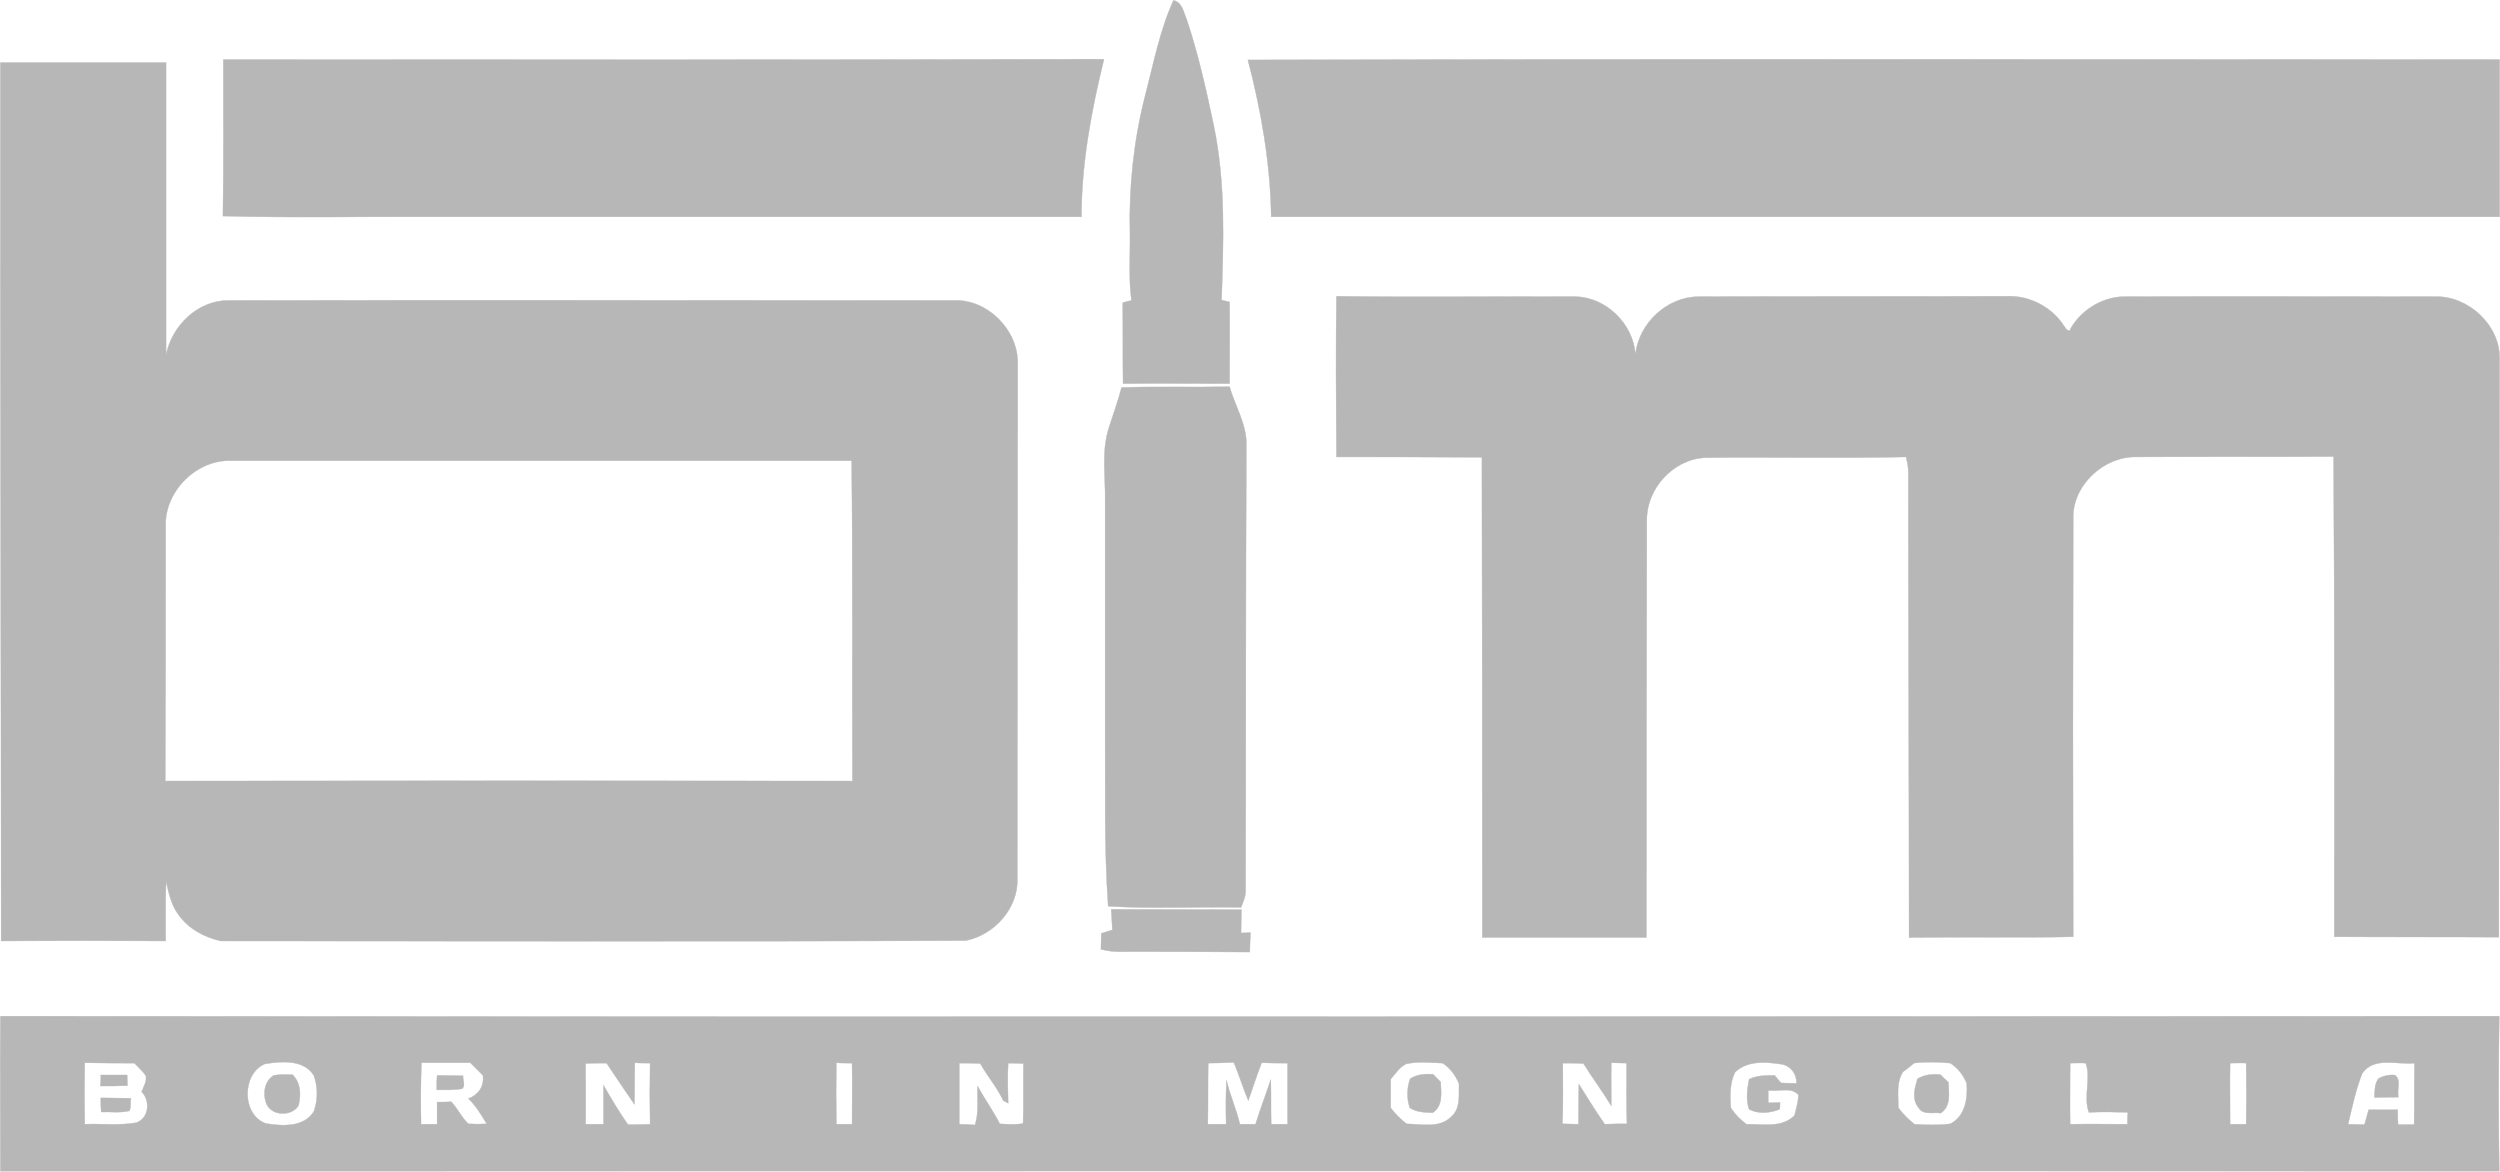
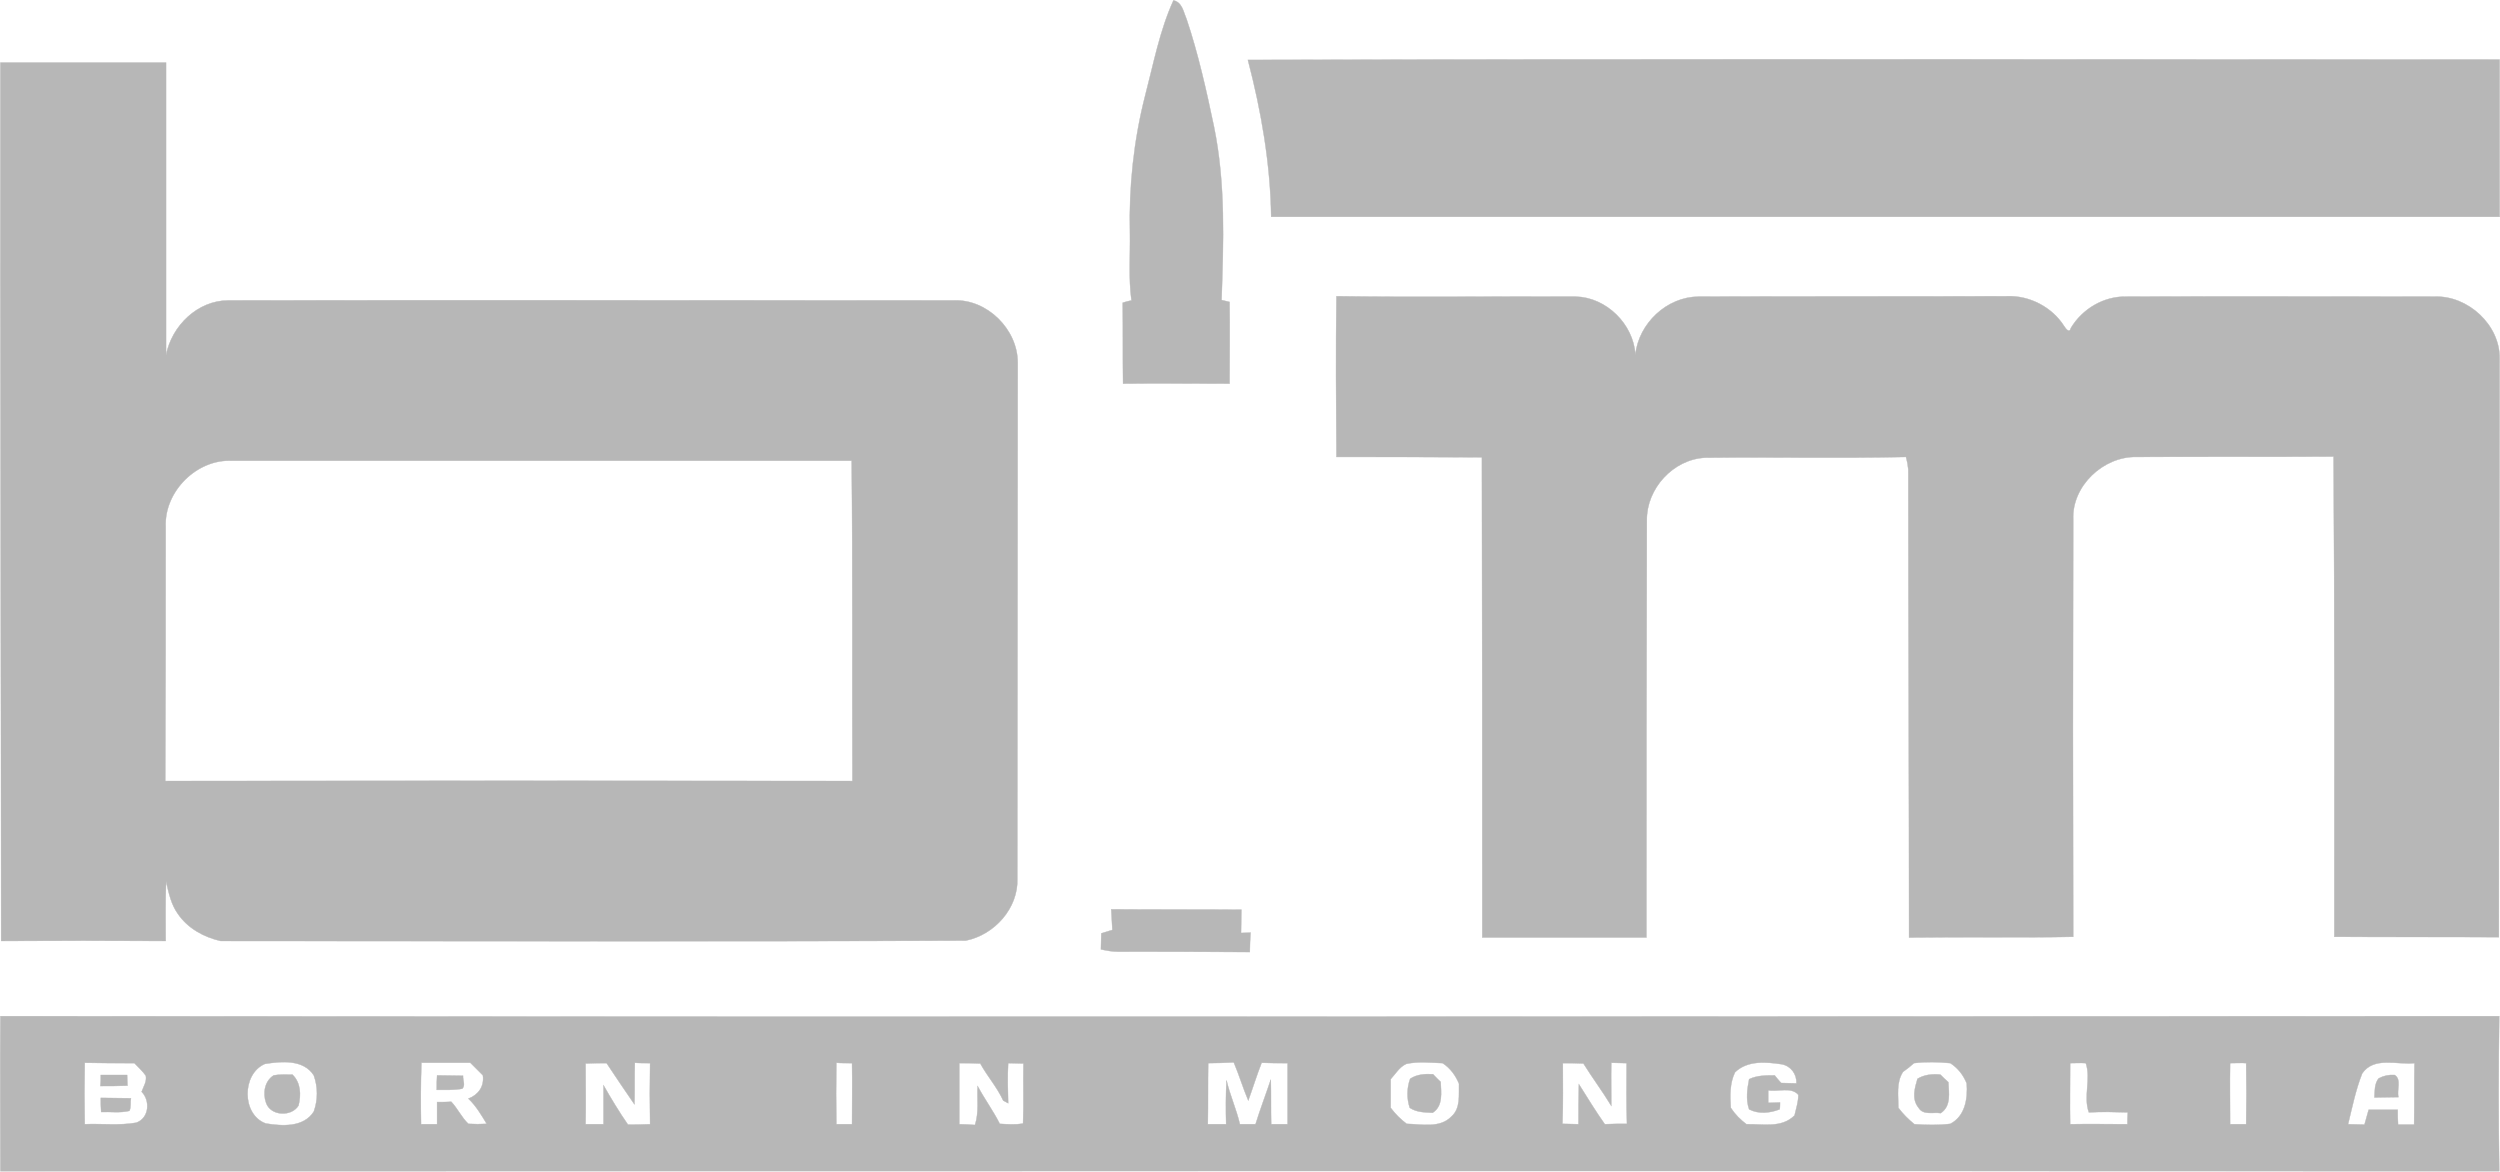
<svg xmlns="http://www.w3.org/2000/svg" version="1.1" id="Layer_1" x="0px" y="0px" viewBox="0 0 654.9 306.9" style="enable-background:new 0 0 654.9 306.9;" xml:space="preserve">
  <style type="text/css">
	.st0{fill:#B7B7B7;stroke:#B7B7B7;stroke-width:9.375000e-02;}
</style>
  <path class="st0" d="M307.4,0.1c2.3,0.5,2.6,3,3.4,4.8c3.1,9.2,5.2,18.7,7.2,28.2c3.1,15,2.5,30.4,2,45.5c0.5,0.1,1.6,0.4,2.1,0.5  c0.1,7.1,0,14.3,0,21.4c-9.3,0-18.6-0.1-27.9,0c-0.1-7.1,0-14.1-0.1-21.2c0.6-0.2,1.7-0.5,2.3-0.6c-0.8-5.9-0.3-11.8-0.4-17.7  c-0.3-12.1,1-24.3,4-36C302.2,16.6,303.8,8,307.4,0.1z" />
  <path class="st0" d="M0.1,16.4c14.5,0,28.9,0,43.4,0c0,25.5,0,51.1,0,76.6c1.5-7.7,8.3-14.3,16.3-14.3c63.3-0.1,126.7,0,190,0  c8.8-0.4,16.8,7.6,16.8,16.3c0,45-0.1,90-0.1,135.1c0.3,7.8-6,14.8-13.5,16.3c-65.1,0.3-130.1,0.1-195.2,0.1  c-4.4-1-8.6-3.3-11.2-7.1c-1.8-2.5-2.4-5.5-3.1-8.5c-0.2,5.2-0.1,10.4-0.1,15.6c-14.4-0.1-28.7-0.1-43.1,0  C0.3,169.8,0,93.1,0.1,16.4 M43.4,138c0,22.2,0,44.4-0.1,66.6c60-0.1,120-0.1,180,0c-0.1-28,0.1-56-0.2-83.9  c-54.1,0-108.2,0-162.3,0C51.6,120.2,43,128.7,43.4,138z" />
-   <path class="st0" d="M58.5,15.6c76.9,0,153.8,0.1,230.7-0.1c-3.3,13.5-5.9,27.3-5.9,41.3c-56.8,0-113.7,0-170.6,0  c-18.1-0.1-36.2,0.3-54.3-0.2C58.6,43,58.5,29.3,58.5,15.6z" />
  <path class="st0" d="M326.9,15.7c109.3-0.3,218.6-0.1,327.9-0.1c0,13.7,0,27.5,0,41.2c-107.3,0-214.5,0-321.8,0  C332.8,42.9,330.4,29.1,326.9,15.7z" />
  <path class="st0" d="M350.1,119.7c-0.1-14-0.2-28,0-42.1c20.9,0.3,41.8,0,62.7,0.1c8,0.2,15.1,7.2,15.6,15.2  c0.9-8.2,8.2-15.1,16.5-15.2c27-0.1,54,0,81-0.1c5.8-0.2,11.7,2.9,14.8,7.8c0.4,0.6,1.4,2.1,1.8,0.5c3-5,8.6-8.3,14.4-8.2  c27-0.1,54,0,80.9,0c8.7-0.3,17.1,7.4,17,16.2c0,50.5-0.2,101.1-0.2,151.6c-14.4-0.1-28.7,0-43.1-0.1c0-41.9,0.1-83.9-0.2-125.8  c-17.2,0.1-34.4,0-51.6,0.1c-8.7-0.2-17,7.6-16.6,16.4c-0.1,36.4-0.1,72.8,0,109.3c-14.4,0.3-28.7,0-43,0.2  c0-40.9-0.2-81.7-0.2-122.6c-0.1-1.1-0.3-2.2-0.6-3.3c-17.5,0.4-35.1,0-52.6,0.2c-8.4,0.4-15.4,8.1-15.3,16.4  c-0.1,36.4-0.1,72.9-0.1,109.3c-14.3,0-28.7,0-43,0c0-41.9,0-83.9-0.1-125.8C375.5,119.7,362.8,119.7,350.1,119.7z" />
-   <path class="st0" d="M290.5,112c1.1-3.5,2.4-7,3.3-10.5c9.4-0.3,18.9,0,28.3-0.2c1.4,4.9,4.3,9.5,4.4,14.7c-0.2,39-0.1,78-0.2,117  c0.1,1.7-0.6,3.2-1.2,4.7c-11.6-0.2-23.2,0.4-34.8-0.3c-1.1-15.5-0.7-31-0.8-46.4c0-20,0-40,0-60C289.6,124.7,288.5,118.1,290.5,112  z" />
  <path class="st0" d="M291.1,238.2c11.3,0.1,22.7,0,34.1,0.1c0,2-0.1,4.1-0.1,6.1c0.6,0,1.9-0.1,2.5-0.1c-0.1,1.7-0.2,3.4-0.2,5.1  c-11.5-0.1-23-0.1-34.6-0.1c-1.5,0-3-0.3-4.4-0.6c0-1.4,0.1-2.8,0.1-4.2c1-0.3,1.9-0.6,2.9-0.9C291.3,241.8,291.2,240,291.1,238.2z" />
  <path class="st0" d="M0.1,266.2c218.2,0.2,436.4,0.1,654.6,0c-0.2,13.5-0.2,27.1,0,40.6c-218.2-0.1-436.4,0-654.6,0  C0.1,293.2,0,279.7,0.1,266.2 M69.4,278.7c-6.1,2.6-6.1,13.3,0.2,15.6c4.3,0.7,9.9,1.1,12.6-3.1c1.1-3.1,1.1-6.4,0-9.5  C79.5,277.5,73.8,278,69.4,278.7 M368.4,278.7c-1.8,0.8-2.8,2.6-4.1,4c0,2.5,0,5,0,7.5c1.2,1.6,2.6,3,4.2,4.2  c3.9,0.1,8.7,1.2,11.7-1.9c2.5-2.2,1.9-5.7,2-8.6c-0.9-2.2-2.3-4.1-4.3-5.4C374.8,278.4,371.5,278,368.4,278.7 M542.3,278.5  c0,5.3-0.1,10.7,0,16c5-0.1,10,0,15,0c0-1.1,0-2.1,0.1-3.1c-3.4-0.1-6.8-0.2-10.2,0c-1.5-4.2,0.6-8.7-0.8-12.9  C545,278.4,543.7,278.5,542.3,278.5 M618.8,281.2c-1.7,4.3-2.6,8.8-3.7,13.3c1.1,0,3.2,0.1,4.3,0.1c0.4-1.3,0.7-2.6,1.1-3.9  c2.5,0,5.1,0,7.6,0c0,1.3,0,2.6,0.1,3.9c1,0,3.1,0,4.2,0c0.1-5.4,0-10.7,0.1-16.1C627.9,279,621.9,276.7,618.8,281.2 M22.2,294.5  c4.5-0.2,9,0.4,13.5-0.4c3.4-1.2,3.7-5.8,1.4-8.1c0.5-1.4,1.4-2.7,1.1-4.2c-0.8-1.2-2-2.2-3-3.3c-4.3,0-8.6,0-13-0.1  C22.1,283.8,22.1,289.2,22.2,294.5 M110.3,294.5c1,0,3.1,0,4.2,0c0-2,0-3.9,0-5.8c0.9,0,2.8,0,3.7-0.1c1.7,1.8,2.7,4.1,4.5,5.8  c1.6,0.1,3.2,0.1,4.8,0c-1.4-2.3-2.8-4.7-4.8-6.6c2.6-1,4.2-3.2,3.8-6.1c-1.1-1.1-2.2-2.2-3.3-3.3c-4.3,0-8.5,0-12.8,0  C110.2,283.8,110.2,289.2,110.3,294.5 M153.4,278.6c0,5.3,0.1,10.6,0,15.9c1.6,0,3.1,0,4.7,0c0-3.4,0-6.8,0-10.2  c2,3.5,4.1,7,6.4,10.3c1.9,0,3.8,0,5.8-0.1c-0.1-5.3-0.1-10.6,0-16c-1,0-3,0-4-0.1c-0.1,3.6,0,7.2-0.1,10.9  c-2.5-3.6-4.9-7.2-7.3-10.8C157.1,278.5,155.2,278.5,153.4,278.6 M219.1,278.4c-0.1,5.4-0.1,10.7,0,16.1c1,0,3.1,0,4.1,0  c0-5.3,0.1-10.7,0-16C222.2,278.5,220.1,278.5,219.1,278.4 M251.3,278.5c0,5.3,0,10.6,0,16c1.4,0,2.7,0.1,4.1,0.2  c1.1-3.3,0.5-6.8,0.7-10.2c1.8,3.4,4.1,6.5,5.8,9.9c2,0.1,4.1,0.3,6.1-0.1c0.2-5.2,0-10.5,0.1-15.7c-1,0-3-0.1-4-0.1  c-0.2,3.5-0.1,7,0,10.5c-0.3-0.2-1-0.5-1.3-0.7c-1.6-3.5-4.2-6.4-6-9.7C255,278.5,253.1,278.5,251.3,278.5 M316.5,278.5  c-0.1,5.3,0,10.6-0.1,16c1.6,0,3.2,0,4.8,0c-0.1-3.8-0.1-7.7,0.1-11.5c0.9,3.9,2.6,7.6,3.5,11.5c1.4,0,2.7,0,4.1,0  c1.2-3.9,2.7-7.8,4-11.7c0.1,3.9,0,7.8,0.1,11.7c1.1,0,3.2,0,4.3,0c0-5.3,0-10.7,0-16c-2.3,0-4.6,0-6.8-0.1  c-1.3,3.3-2.3,6.6-3.5,9.9c-1.4-3.3-2.4-6.7-3.8-10C321,278.4,318.7,278.5,316.5,278.5 M409.4,278.5c0,5.3,0.1,10.6-0.1,15.9  c1.1,0,3.2,0.1,4.2,0.1c0-3.5,0-7,0.1-10.5c2.2,3.5,4.4,7.1,6.8,10.5c1.9-0.1,3.8-0.1,5.8-0.1c-0.2-5.3-0.1-10.6-0.1-15.9  c-1,0-3-0.1-4-0.1c-0.1,3.8,0,7.5,0,11.3c-2.3-3.8-5-7.4-7.3-11.1C413,278.5,411.2,278.5,409.4,278.5 M454.5,280.9  c-1.4,2.9-1.3,6.1-1.1,9.3c1.1,1.7,2.5,3.1,4.1,4.3c4.3-0.1,9.2,1.1,12.6-2.3c0.4-1.8,1-3.5,1-5.4c-1.9-2.2-5.4-0.7-7.9-1.2  c0,1.1,0,2.2,0,3.3c0.8,0,2.4-0.1,3.1-0.1c0,0.4,0,1.3-0.1,1.8c-2.6,1-5.5,1.3-8,0c-0.9-2.6-0.5-5.3,0-7.9c2.1-1,4.4-1,6.7-1  c0.4,0.5,1.2,1.5,1.7,2c1,0,3,0.1,4,0.1c0.1-2.4-1.4-4.5-3.8-5C462.7,278.2,457.8,277.7,454.5,280.9 M498.5,280.8  c-1.8,2.8-1.2,6.2-1.2,9.4c1.2,1.6,2.6,3,4.2,4.3c3.1,0.2,6.3,0.3,9.4-0.1c3.9-2,4.6-6.6,4.3-10.6c-0.9-2.2-2.3-4-4.3-5.3  c-3.2-0.3-6.3-0.4-9.5,0C500.5,279.3,499.5,280.1,498.5,280.8 M584.2,278.5c-0.1,5.4,0,10.7,0,16c1.1,0,3.2,0,4.2,0  c0.1-5.3,0.1-10.7,0-16C587.4,278.4,585.3,278.5,584.2,278.5z" />
  <path class="st0" d="M26.4,281.6c2.3,0,4.6,0,6.9,0c0,0.9,0.1,1.9,0.1,2.8c-2.4,0.1-4.7,0.1-7.1,0.1  C26.4,283.6,26.4,282.6,26.4,281.6z" />
  <path class="st0" d="M71.7,281.7c1.6-0.3,3.3-0.2,4.9-0.2c2.2,2.1,2.3,5.3,1.6,8.1c-1.8,3-7.3,2.8-8.5-0.7  C68.8,286.4,69.3,283.2,71.7,281.7z" />
  <path class="st0" d="M114.5,281.7c2.3,0,4.5,0.1,6.8,0.1c-0.1,1.1,0.7,2.5-0.2,3.4c-2.2,0.4-4.4,0.3-6.7,0.3  C114.4,284.2,114.4,282.9,114.5,281.7z" />
  <path class="st0" d="M369.4,282.6c1.8-1.2,3.9-1.3,6-1.2c0.7,0.7,1.3,1.4,2,2c0.1,2.8,0.7,6.3-2.1,8.1c-2.1-0.1-4.2-0.1-6-1.3  C368.5,287.8,368.5,285.1,369.4,282.6z" />
  <path class="st0" d="M502.3,282.6c1.8-1.1,3.9-1.3,6-1.1c0.7,0.7,1.4,1.4,2.1,2c0.1,2.8,0.8,6.2-2,8.1c-2-0.3-4.6,0.6-5.8-1.4  C500.7,287.9,501.6,285,502.3,282.6z" />
  <path class="st0" d="M623.1,282.5c1.3-0.7,2.7-1,4.2-0.9c1.9,1.2,0.5,3.9,1,5.8c-2.1,0-4.2,0.1-6.3,0.1  C622.1,285.8,622,283.9,623.1,282.5z" />
  <path class="st0" d="M26.4,287.6c2.6,0,5.2,0.1,7.9,0.1c-0.2,1.1,0.1,2.3-0.4,3.3c-2.4,0.6-5,0.2-7.4,0.3  C26.4,290.1,26.4,288.9,26.4,287.6z" />
</svg>